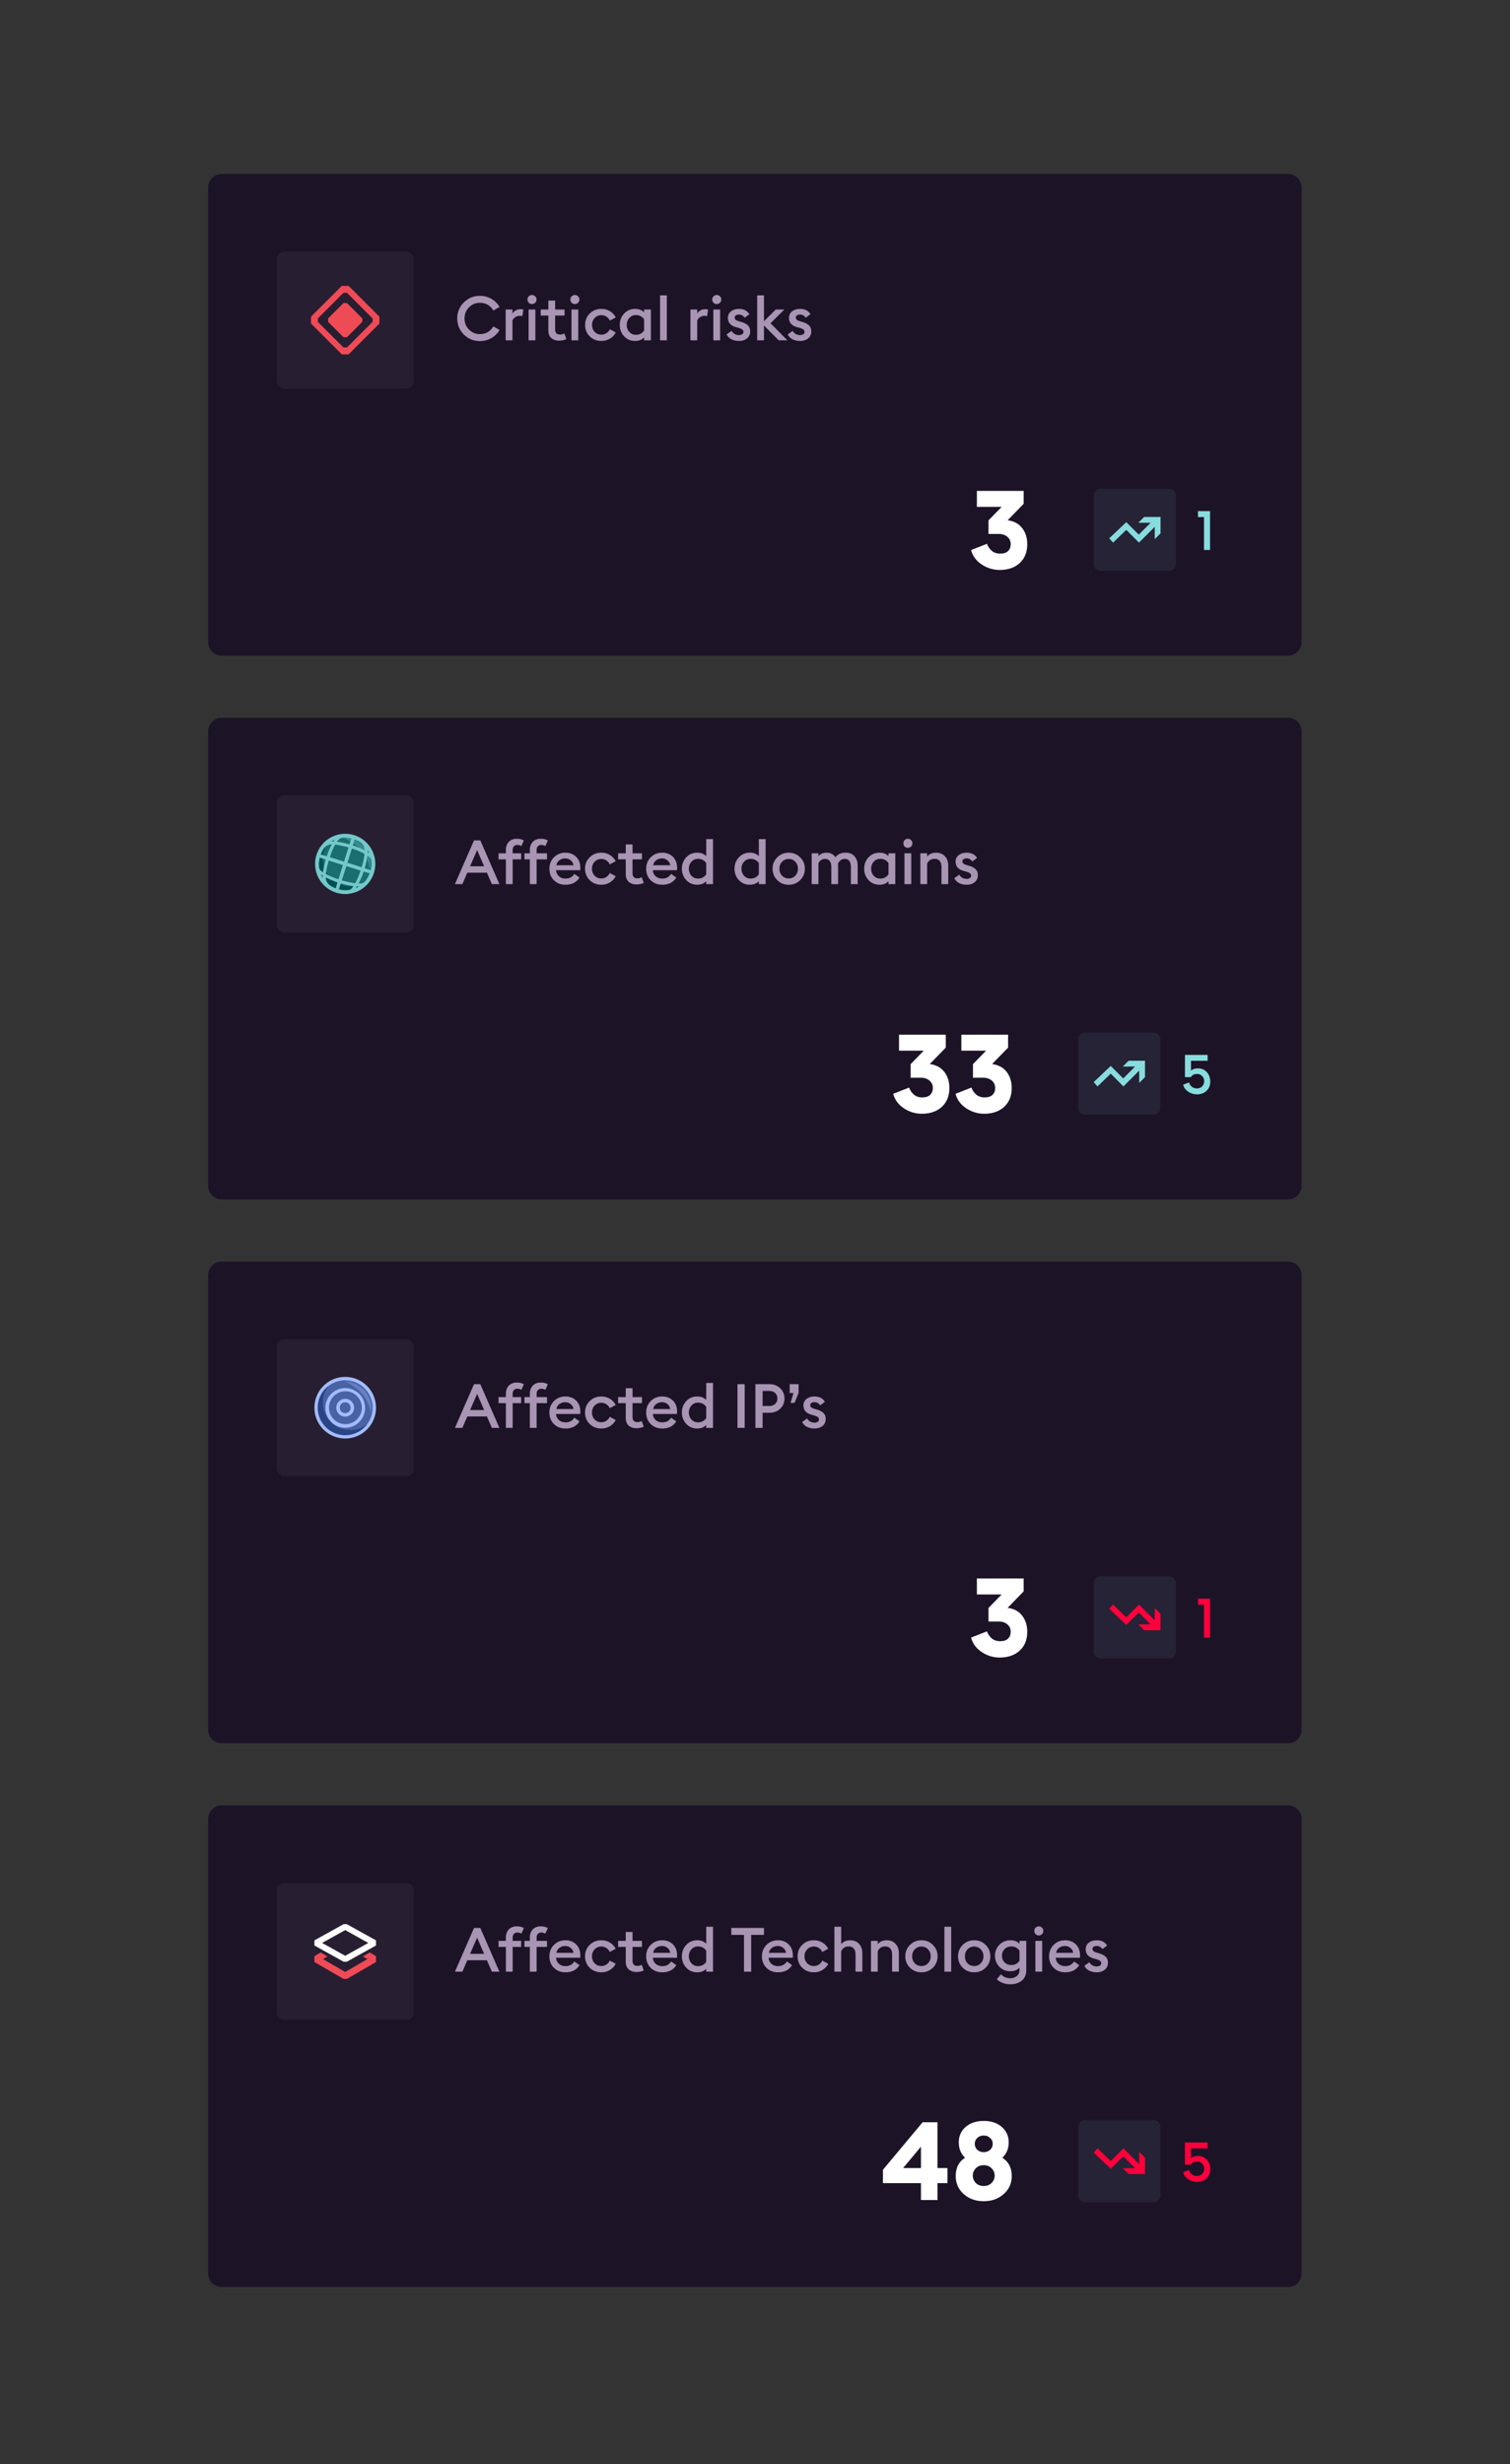
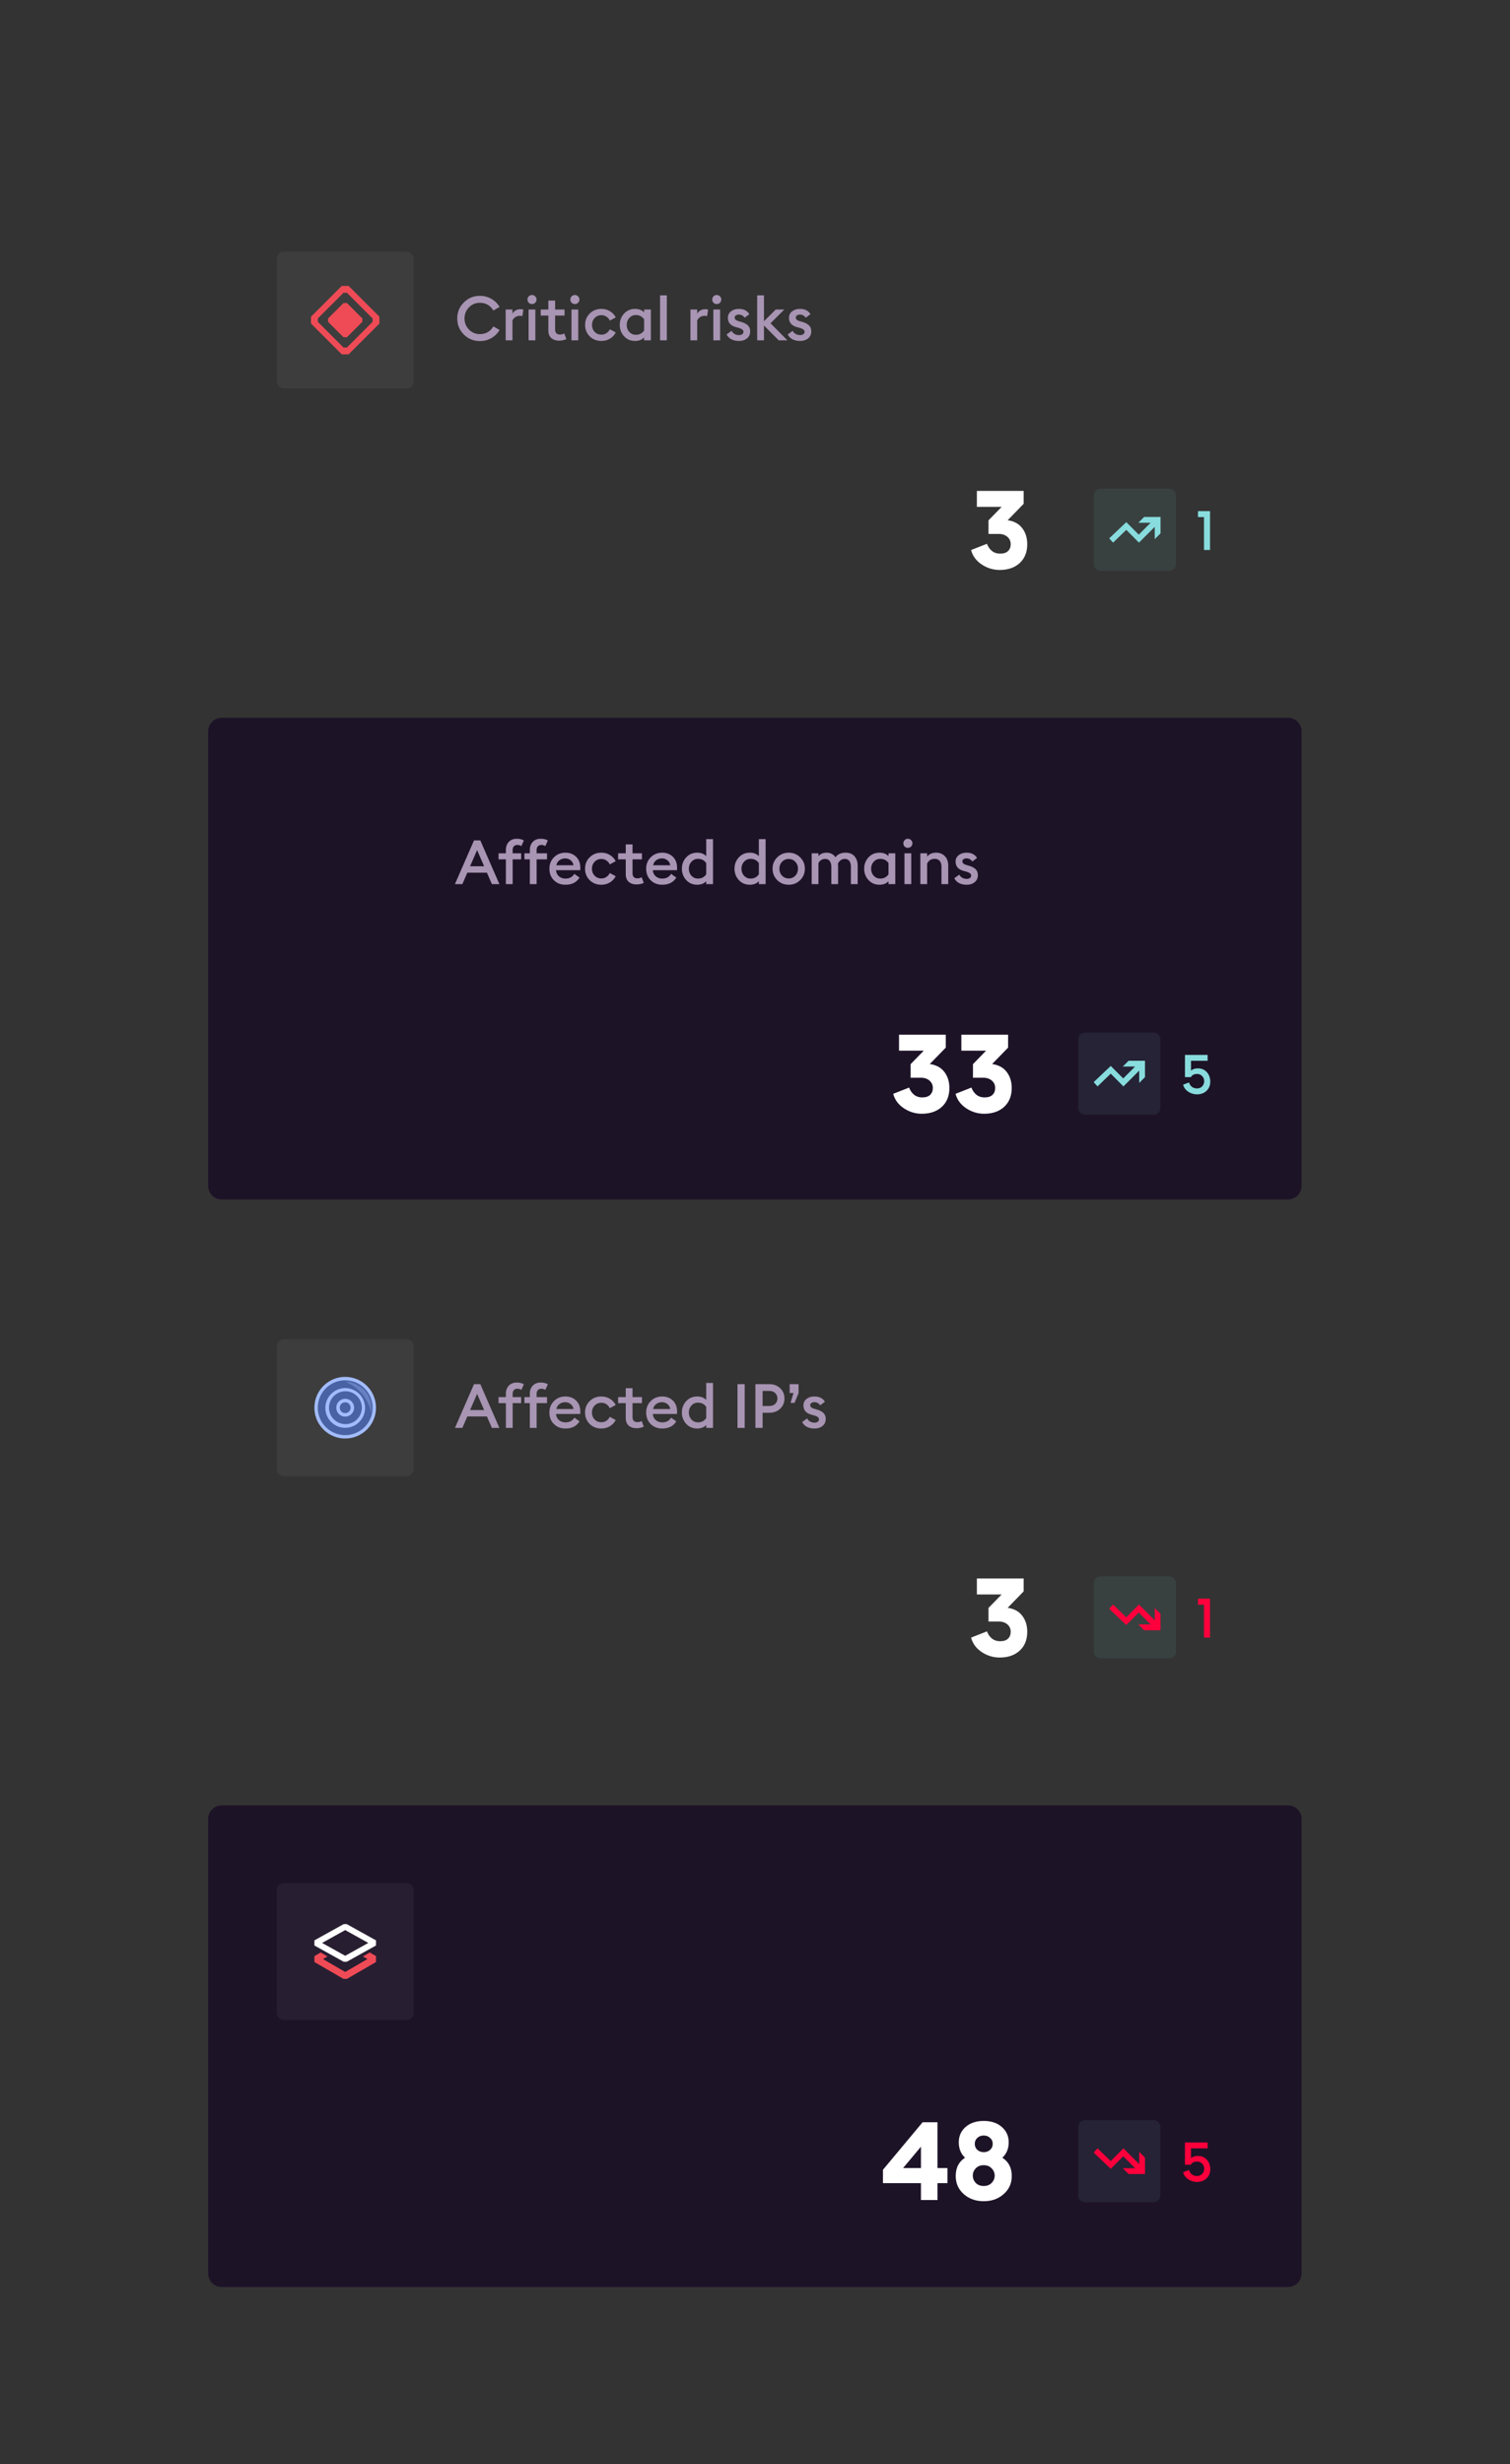
<svg xmlns="http://www.w3.org/2000/svg" width="486" height="793" fill="none">
  <rect width="100%" height="100%" fill="#333333" stroke="none" />
-   <path d="M67 60.36A4.36 4.36 0 0 1 71.36 56h343.198a4.36 4.36 0 0 1 4.36 4.36v146.28a4.36 4.36 0 0 1-4.36 4.36H71.36a4.36 4.36 0 0 1-4.36-4.36V60.36z" fill="#1D1327" />
  <g clip-path="url(#clip0_1301_28633)">
    <path transform="translate(89.082 81)" fill="#fff" fill-opacity=".05" d="M0 0H44.047V44.047H0z" />
    <path fill-rule="evenodd" clip-rule="evenodd" d="M102.296 102.473v1.101l8.259 8.259h1.101l8.259-8.259v-1.101l-8.259-8.259h-1.101l-8.259 8.259zm-2.202-.551v2.203l9.911 9.91h2.202l9.911-9.91v-2.203l-9.911-9.91h-2.202l-9.911 9.91z" fill="#EF4B56" />
    <path d="M105.6 103.574v-1.101l4.955-4.955h1.101l4.956 4.955v1.101l-4.956 4.955h-1.101l-4.955-4.955z" fill="#EF4B56" />
  </g>
  <path d="M154.45 109.762c-2.021 0-3.739-.701-5.153-2.102-1.414-1.413-2.121-3.138-2.121-5.173s.707-3.753 2.121-5.153c1.414-1.414 3.132-2.121 5.153-2.121 1.361 0 2.597.324 3.707.971a7.096 7.096 0 0 1 2.636 2.597l-2.002 1.15c-1.017-1.653-2.464-2.478-4.341-2.478-1.387 0-2.557.488-3.508 1.466-.951.978-1.427 2.167-1.427 3.568 0 1.401.476 2.59 1.427 3.568.951.978 2.121 1.467 3.508 1.467 1.877 0 3.324-.826 4.341-2.478l2.002 1.15a7.25 7.25 0 0 1-2.636 2.616c-1.11.634-2.346.952-3.707.952zm8.304-.238v-9.911h2.18v1.328c.198-.396.529-.733.991-1.01a2.877 2.877 0 0 1 1.506-.417c.357 0 .694.04 1.011.119l-.317 2.121c-.198-.08-.482-.119-.852-.119-.463 0-.918.132-1.368.396-.436.265-.76.641-.971 1.13v6.363h-2.18zm8.465-11.675c-.397 0-.74-.139-1.031-.416a1.469 1.469 0 0 1-.416-1.05c0-.397.139-.734.416-1.012a1.41 1.41 0 0 1 1.031-.436c.409 0 .753.146 1.03.436.291.278.437.615.437 1.011 0 .41-.146.76-.437 1.05a1.398 1.398 0 0 1-1.03.417zm-1.09 11.675v-9.911h2.18v9.911h-2.18zm9.807.099c-1.017 0-1.85-.278-2.497-.833-.634-.568-.951-1.387-.951-2.458v-4.776h-2.458v-1.943h2.458v-2.874h2.18v2.874h3.033v1.943h-3.033v4.42c0 1.123.515 1.684 1.546 1.684.542 0 1.011-.118 1.407-.356l.654 1.823c-.687.331-1.466.496-2.339.496zm5.084-11.774c-.396 0-.74-.139-1.031-.416a1.469 1.469 0 0 1-.416-1.05c0-.397.139-.734.416-1.012.291-.29.635-.436 1.031-.436.41 0 .753.146 1.031.436.291.278.436.615.436 1.011 0 .41-.145.76-.436 1.05a1.4 1.4 0 0 1-1.031.417zm-1.09 11.675v-9.911h2.18v9.911h-2.18zm9.629.198c-1.493 0-2.742-.489-3.746-1.467-.991-.991-1.486-2.22-1.486-3.687 0-1.466.495-2.689 1.486-3.667 1.004-.99 2.253-1.486 3.746-1.486 1.018 0 1.93.244 2.736.733a4.907 4.907 0 0 1 1.883 2.002l-1.903 1.031a3.086 3.086 0 0 0-1.09-1.269 2.866 2.866 0 0 0-1.626-.475c-.872 0-1.592.304-2.16.911-.568.595-.852 1.335-.852 2.22 0 .886.284 1.632.852 2.24.568.595 1.288.892 2.16.892.608 0 1.15-.158 1.626-.476a3.09 3.09 0 0 0 1.09-1.268l1.903 1.031a4.913 4.913 0 0 1-1.883 2.002c-.806.488-1.718.733-2.736.733zm10.853 0c-1.44 0-2.623-.502-3.548-1.507-.925-1.004-1.388-2.22-1.388-3.647 0-1.427.463-2.642 1.388-3.647.925-1.004 2.108-1.506 3.548-1.506 1.216 0 2.18.37 2.894 1.11v-.912h2.18v9.911h-2.18v-.932c-.714.753-1.678 1.13-2.894 1.13zm.258-1.982c1.136 0 2.015-.463 2.636-1.388v-3.587c-.634-.912-1.513-1.368-2.636-1.368-.859 0-1.566.31-2.121.932-.555.607-.833 1.354-.833 2.239 0 .886.278 1.639.833 2.26.555.608 1.262.912 2.121.912zm7.772 1.784v-14.47h2.181v14.47h-2.181zm9.776 0v-9.911h2.18v1.328c.198-.396.528-.733.991-1.01a2.875 2.875 0 0 1 1.506-.417c.357 0 .694.04 1.011.119l-.317 2.121c-.198-.08-.482-.119-.852-.119-.463 0-.919.132-1.368.396-.436.265-.76.641-.971 1.13v6.363h-2.18zm8.465-11.675c-.397 0-.74-.139-1.031-.416a1.465 1.465 0 0 1-.416-1.05c0-.397.138-.734.416-1.012a1.41 1.41 0 0 1 1.031-.436c.409 0 .753.146 1.03.436.291.278.436.615.436 1.011 0 .41-.145.76-.436 1.05a1.398 1.398 0 0 1-1.03.417zm-1.091 11.675v-9.911h2.181v9.911h-2.181zm8.262.198c-.912 0-1.718-.172-2.418-.515a3.443 3.443 0 0 1-1.566-1.586l1.606-1.15c.198.423.515.76.951 1.011.436.238.912.357 1.427.357.41 0 .747-.093 1.011-.278a.877.877 0 0 0 .416-.773.882.882 0 0 0-.337-.713c-.211-.185-.607-.37-1.189-.555l-.872-.238c-1.758-.476-2.623-1.487-2.597-3.033 0-.859.337-1.546 1.011-2.061.674-.516 1.52-.773 2.537-.773 1.533 0 2.65.561 3.35 1.685l-1.506 1.149c-.502-.674-1.13-1.011-1.883-1.011a1.67 1.67 0 0 0-.932.258c-.264.159-.396.383-.396.674 0 .264.086.489.257.674.172.185.483.35.932.495l1.011.298c.925.277 1.619.654 2.081 1.13.463.462.694 1.09.694 1.883 0 .938-.337 1.684-1.011 2.239-.674.555-1.533.833-2.577.833zm12.767-.198l-4.737-4.777v4.777h-2.18v-14.47h2.18v8.325l3.786-3.766h2.755l-4.42 4.42 5.411 5.491h-2.795zm6.9.198c-.912 0-1.718-.172-2.419-.515a3.436 3.436 0 0 1-1.565-1.586l1.605-1.15c.198.423.515.76.952 1.011.436.238.911.357 1.427.357.409 0 .746-.093 1.011-.278a.88.88 0 0 0 .416-.773.884.884 0 0 0-.337-.713c-.212-.185-.608-.37-1.189-.555l-.873-.238c-1.757-.476-2.623-1.487-2.596-3.033 0-.859.337-1.546 1.011-2.061.674-.516 1.519-.773 2.537-.773 1.533 0 2.649.561 3.35 1.685l-1.507 1.149c-.502-.674-1.13-1.011-1.883-1.011-.357 0-.667.086-.931.258-.265.159-.397.383-.397.674 0 .264.086.489.258.674.172.185.482.35.931.495l1.011.298c.925.277 1.619.654 2.082 1.13.462.462.693 1.09.693 1.883 0 .938-.337 1.684-1.011 2.239-.674.555-1.532.833-2.576.833z" fill="#A894B3" />
  <path d="M321.745 183.423c-2.067 0-3.993-.587-5.779-1.762-1.785-1.198-2.924-2.749-3.418-4.651l5.11-2.009c.352.963.892 1.738 1.621 2.326.728.564 1.597.845 2.607.845 1.151 0 2.009-.281 2.573-.845.563-.564.845-1.292.845-2.185 0-.987-.364-1.785-1.092-2.396-.705-.611-1.621-.916-2.749-.916h-3.312v-4.37l4.229-4.334h-7.964v-5.145h15.046v4.158l-5.144 5.286c2.044.282 3.606 1.127 4.686 2.537 1.081 1.41 1.621 3.136 1.621 5.18 0 2.537-.81 4.557-2.431 6.061-1.621 1.48-3.771 2.22-6.449 2.22z" fill="#fff" />
  <path d="M352.047 159.466a2.18 2.18 0 0 1 2.18-2.18h22.068a2.18 2.18 0 0 1 2.18 2.18v22.068a2.18 2.18 0 0 1-2.18 2.18h-22.068a2.18 2.18 0 0 1-2.18-2.18v-22.068z" fill="#88DCDD" fill-opacity=".08" />
  <path d="M373.52 171.65v-5.279h-5.282l-1.86 1.859 3.957.01-3.818 3.817-4.018-4.017-5.497 5.213 1.245 1.376 4.252-4.112 4.079 4.112 5.075-5.072.007 3.952 1.86-1.859zm13.993 5.35v-10.589h-1.938v-1.92h3.877V177h-1.939z" fill="#88DCDD" />
  <path d="M67 235.36a4.36 4.36 0 0 1 4.36-4.36h343.198a4.36 4.36 0 0 1 4.36 4.36v146.28a4.36 4.36 0 0 1-4.36 4.36H71.36a4.36 4.36 0 0 1-4.36-4.36V235.36z" fill="#1D1327" />
  <g clip-path="url(#clip1_1301_28633)">
    <path transform="translate(89.082 256)" fill="#fff" fill-opacity=".05" d="M0 0H44.047V44.047H0z" />
    <path d="M111.106 286.833a8.81 8.81 0 0 0 8.809-8.809 8.81 8.81 0 1 0-17.619 0 8.81 8.81 0 0 0 8.81 8.809z" fill="#1A6E6F" />
    <path fill-rule="evenodd" clip-rule="evenodd" d="M112.764 285.211a8.845 8.845 0 0 1-7.012-14.235 8.846 8.846 0 1 0 12.401 12.401 8.801 8.801 0 0 1-5.389 1.834z" fill="#005051" />
    <path fill-rule="evenodd" clip-rule="evenodd" d="M110.225 269.527s4.063-.47 7.174 3.25c3.112 3.72 1.524 7.009 1.524 7.009s.191-6.627-8.698-10.259z" fill="#388C8D" />
    <path d="M109.274 269.232a9.03 9.03 0 0 1 4.116.12v-.038l.213.065.306.094.039.011.035.035.012.014a9.142 9.142 0 0 1 2.218 1.083v-.012l.264.196c.396.294.762.618 1.097.967l.003-.002a8.895 8.895 0 0 1 2.362 4.509l-.028.006.03.153c.003.008.007.015.009.023l.051.181.002.013c.049.366.071.73.071 1.093a8.864 8.864 0 0 1-.346 2.733l.003.008.016.049-.014.051c-.03.099-.062.201-.095.301l-.038.113h-.039a8.976 8.976 0 0 1-1.059 2.133v.001a8.36 8.36 0 0 1-.363.489 6.74 6.74 0 0 1-.537.62l-.283.287v-.007a8.97 8.97 0 0 1-4.484 2.324l-.007-.028c-.06.012-.121.022-.181.033-.169.06-.348.101-.539.107h-.021c-.461.05-.926.052-1.389.017a8.849 8.849 0 0 1-2.011-.327l-.018.031-.124-.039-.297-.093v-.001a.171.171 0 0 1-.084-.059l-.001-.002a9.07 9.07 0 0 1-2.04-.978 8.618 8.618 0 0 1-1.985-1.797 8.84 8.84 0 0 1-1.861-3.956l.023-.006a5.983 5.983 0 0 1-.025-.142 1.726 1.726 0 0 1-.061-.208l-.003-.011a7.942 7.942 0 0 1-.076-1.269 8.866 8.866 0 0 1 .317-2.457h-.038l.066-.214c.03-.097.061-.196.093-.293l.017-.055.048-.032.002-.002a8.889 8.889 0 0 1 1.423-2.645 8.768 8.768 0 0 1 1.762-1.684l.142-.099.064-.045a8.92 8.92 0 0 1 3.238-1.376l.005.017zm.31 14.847c-.246.735-.488 1.479-.74 2.216a9.603 9.603 0 0 0 1.879.349 8.73 8.73 0 0 0 1.843-.115 2.14 2.14 0 0 0 .745-.514c.287-.291.53-.648.743-.988-1.522-.155-3.015-.498-4.47-.948zm6.462.97c-.434.064-.885.054-1.29.033-.235.371-.517.778-.864 1.114a8.697 8.697 0 0 0 2.296-1.173c-.047.009-.095.019-.142.026zm-11.366-2.979c-.026 1.115.315 1.923.909 2.544.616.644 1.517 1.1 2.607 1.477.19-.759.421-1.505.649-2.245-1.423-.473-2.849-1.028-4.165-1.776zm12.257-1.795c-.472 1.446-1.057 2.873-1.817 4.201.356.024.734.036 1.096-.006.449-.053.852-.187 1.149-.464.193-.201.375-.413.548-.634.552-.73.966-1.577 1.269-2.443a70.212 70.212 0 0 1-2.245-.654zm-5.562-1.738a553.487 553.487 0 0 1-1.574 4.876c1.517.455 3.047.828 4.616 1.003.771-1.371 1.352-2.848 1.849-4.348-1.631-.507-3.262-1.018-4.891-1.531zm-5.67-1.812c-.473 1.505-.831 3.069-.977 4.635 1.36.759 2.836 1.334 4.325 1.817.509-1.631 1.023-3.26 1.536-4.89a793.319 793.319 0 0 1-4.884-1.562zm-2.774 4.111a8.677 8.677 0 0 0 1.209 2.334c-.097-.489-.096-1-.079-1.461-.331-.218-.702-.468-1.021-.766-.037-.034-.073-.071-.109-.107zm-.105-5.079a9.31 9.31 0 0 0-.361 2.367c.006.468.049.934.129 1.393.117.313.343.594.629.848.273.242.589.452.891.637.138-1.532.491-3.028.928-4.491-.735-.238-1.486-.472-2.216-.754zm15.272-.717c-.161 1.526-.49 3.011-.926 4.478.738.237 1.484.475 2.216.749a9.38 9.38 0 0 0 .355-2.532 8.493 8.493 0 0 0-.123-1.214c-.118-.317-.345-.596-.631-.847a6.978 6.978 0 0 0-.891-.634zm-4.961-2.188a601.545 601.545 0 0 1-1.513 4.897 816.61 816.61 0 0 1 4.888 1.557c.469-1.501.842-3.071.97-4.629-1.36-.772-2.85-1.338-4.345-1.825zm-5.356-1.219c-.761 1.368-1.338 2.841-1.832 4.334 1.633.504 3.261 1.02 4.889 1.534.511-1.629 1.026-3.257 1.544-4.884-1.495-.452-3.053-.811-4.601-.984zm-.707-.059c-1.132-.038-1.947.313-2.571.917-.646.626-1.098 1.537-1.472 2.614.751.212 1.5.434 2.246.658.468-1.439 1.05-2.863 1.797-4.189zm11.005 1.308c.012.06.023.12.032.18.061.423.055.861.036 1.252l.149.088h-.034c.303.199.626.423.908.685.038.035.074.071.111.107a8.66 8.66 0 0 0-1.202-2.312zm-4.108-2.95a44.273 44.273 0 0 1-.632 2.248c1.44.469 2.865 1.037 4.192 1.782.031-1.125-.32-1.938-.926-2.561-.629-.645-1.543-1.098-2.634-1.469zm-2.608-.534c-.85-.051-1.468.05-1.979.333-.459.255-.849.668-1.245 1.291 1.504.154 3.013.498 4.452.928.238-.735.468-1.484.719-2.221a9.554 9.554 0 0 0-1.947-.331zm-3.069.44a8.625 8.625 0 0 0-2.301 1.183c.057-.01.113-.02.169-.028.431-.062.876-.052 1.274-.03a7.08 7.08 0 0 1 .715-.975c.046-.051.094-.101.143-.15z" fill="#74C8C9" stroke="#74C8C9" stroke-width=".33" />
    <path fill-rule="evenodd" clip-rule="evenodd" d="M120.796 278.024a9.69 9.69 0 0 1-9.69 9.69c-5.352 0-9.691-4.338-9.691-9.69 0-5.352 4.339-9.691 9.691-9.691s9.69 4.339 9.69 9.691zm-.881 0a8.81 8.81 0 0 1-8.809 8.809 8.81 8.81 0 1 1 8.809-8.809z" fill="#74C8C9" />
  </g>
  <path d="M146.423 284.524l6.144-14.073h2.022l6.145 14.073h-2.418l-1.606-3.687h-6.303l-1.586 3.687h-2.398zm7.135-10.942l-2.259 5.194h4.519l-2.26-5.194zm9.263 10.942v-7.968h-2.359v-1.943h2.359v-1.11c0-1.031.31-1.883.931-2.557.635-.674 1.494-1.011 2.577-1.011.885 0 1.645.179 2.28.535l-.793 1.804c-.45-.238-.879-.357-1.289-.357-.475 0-.852.152-1.13.456-.264.291-.396.687-.396 1.19v1.05h2.735v1.943h-2.735v7.968h-2.18zm7.71 0v-7.968h-1.744v-1.943h1.744v-1.11c0-1.031.311-1.883.932-2.557.634-.674 1.493-1.011 2.577-1.011.885 0 1.645.179 2.279.535l-.793 1.804c-.449-.238-.879-.357-1.288-.357-.476 0-.853.152-1.13.456-.264.291-.396.687-.396 1.19v1.05h3.349v1.943h-3.349v7.968h-2.181zm11.471.198c-1.506 0-2.748-.482-3.726-1.447-.965-.965-1.447-2.2-1.447-3.707 0-1.466.489-2.689 1.467-3.667.978-.991 2.213-1.486 3.706-1.486 1.375 0 2.511.436 3.41 1.308.912.872 1.367 2.075 1.367 3.608 0 .264-.006.502-.019.713h-7.79c.053.806.363 1.46.931 1.962.569.489 1.276.734 2.121.734 1.269 0 2.214-.502 2.835-1.507l1.665 1.19c-.952 1.532-2.458 2.299-4.52 2.299zm-2.933-6.264h5.51c-.119-.687-.429-1.222-.931-1.605-.489-.397-1.064-.595-1.725-.595-.687 0-1.301.192-1.843.575-.529.383-.866.925-1.011 1.625zm14.471 6.264c-1.493 0-2.742-.489-3.746-1.467-.991-.991-1.487-2.22-1.487-3.687 0-1.466.496-2.689 1.487-3.667 1.004-.991 2.253-1.486 3.746-1.486 1.018 0 1.929.244 2.735.733a4.9 4.9 0 0 1 1.883 2.002l-1.902 1.031a3.088 3.088 0 0 0-1.091-1.269 2.86 2.86 0 0 0-1.625-.475c-.872 0-1.592.304-2.161.911-.568.595-.852 1.335-.852 2.22 0 .886.284 1.632.852 2.24.569.595 1.289.892 2.161.892.608 0 1.15-.158 1.625-.476.476-.317.839-.74 1.091-1.268l1.902 1.031a4.907 4.907 0 0 1-1.883 2.002c-.806.488-1.717.733-2.735.733zm11.309-.099c-1.018 0-1.85-.278-2.498-.833-.634-.568-.951-1.387-.951-2.458v-4.776h-2.458v-1.943h2.458v-2.874h2.18v2.874h3.033v1.943h-3.033v4.42c0 1.123.515 1.684 1.546 1.684.542 0 1.011-.118 1.407-.356l.654 1.823c-.687.331-1.466.496-2.338.496zm8.298.099c-1.506 0-2.748-.482-3.726-1.447-.965-.965-1.447-2.2-1.447-3.707 0-1.466.489-2.689 1.467-3.667.978-.991 2.213-1.486 3.706-1.486 1.375 0 2.511.436 3.41 1.308.911.872 1.367 2.075 1.367 3.608 0 .264-.006.502-.019.713h-7.79c.053.806.363 1.46.931 1.962.569.489 1.276.734 2.121.734 1.269 0 2.214-.502 2.835-1.507l1.665 1.19c-.952 1.532-2.458 2.299-4.52 2.299zm-2.933-6.264h5.51c-.119-.687-.429-1.222-.931-1.605-.489-.397-1.064-.595-1.725-.595-.687 0-1.301.192-1.843.575-.529.383-.866.925-1.011 1.625zm14.193 6.264c-1.44 0-2.623-.502-3.548-1.507-.925-1.004-1.387-2.22-1.387-3.647 0-1.427.462-2.642 1.387-3.647.925-1.004 2.108-1.506 3.548-1.506 1.216 0 2.181.37 2.894 1.11v-5.471h2.181v14.47h-2.181v-.932c-.713.753-1.678 1.13-2.894 1.13zm.258-1.982c1.137 0 2.015-.463 2.636-1.388v-3.587c-.634-.912-1.513-1.368-2.636-1.368-.859 0-1.566.31-2.121.932-.555.607-.832 1.354-.832 2.239 0 .886.277 1.639.832 2.26.555.608 1.262.912 2.121.912zm16.68 1.982c-1.441 0-2.623-.502-3.548-1.507-.925-1.004-1.388-2.22-1.388-3.647 0-1.427.463-2.642 1.388-3.647.925-1.004 2.107-1.506 3.548-1.506 1.215 0 2.18.37 2.894 1.11v-5.471h2.18v14.47h-2.18v-.932c-.714.753-1.679 1.13-2.894 1.13zm.257-1.982c1.137 0 2.015-.463 2.637-1.388v-3.587c-.635-.912-1.513-1.368-2.637-1.368-.859 0-1.566.31-2.121.932-.555.607-.832 1.354-.832 2.239 0 .886.277 1.639.832 2.26.555.608 1.262.912 2.121.912zm15.939.495c-.991.991-2.22 1.487-3.686 1.487-1.467 0-2.703-.496-3.707-1.487-.991-1.004-1.487-2.226-1.487-3.667 0-1.44.496-2.656 1.487-3.647 1.004-1.004 2.24-1.506 3.707-1.506 1.466 0 2.695.502 3.686 1.506 1.005.991 1.507 2.207 1.507 3.647 0 1.441-.502 2.663-1.507 3.667zm-3.686-.535c.859 0 1.566-.297 2.121-.892.568-.608.852-1.354.852-2.24 0-.885-.284-1.625-.852-2.22-.555-.607-1.262-.911-2.121-.911-.872 0-1.593.304-2.161.911-.555.595-.832 1.335-.832 2.22 0 .886.277 1.632.832 2.24.568.595 1.289.892 2.161.892zm20.012 1.824v-5.53c0-.807-.165-1.434-.496-1.883-.33-.463-.826-.694-1.486-.694-.502 0-.945.145-1.328.436a2.575 2.575 0 0 0-.872 1.13c.039.211.059.423.059.634v5.907h-2.18v-5.53c0-.807-.172-1.434-.516-1.883-.33-.463-.826-.694-1.486-.694-.476 0-.905.125-1.289.376a2.255 2.255 0 0 0-.852 1.031v6.7h-2.18v-9.911h2.18v.932c.595-.754 1.473-1.13 2.636-1.13 1.216 0 2.167.489 2.855 1.467.713-.978 1.803-1.467 3.27-1.467 1.229 0 2.18.39 2.854 1.169.674.767 1.011 1.778 1.011 3.033v5.907h-2.18zm9.211.198c-1.441 0-2.623-.502-3.548-1.507-.925-1.004-1.388-2.22-1.388-3.647 0-1.427.463-2.642 1.388-3.647.925-1.004 2.107-1.506 3.548-1.506 1.215 0 2.18.37 2.894 1.11v-.912h2.18v9.911h-2.18v-.932c-.714.753-1.679 1.13-2.894 1.13zm.257-1.982c1.137 0 2.016-.463 2.637-1.388v-3.587c-.635-.912-1.513-1.368-2.637-1.368-.859 0-1.565.31-2.12.932-.555.607-.833 1.354-.833 2.239 0 .886.278 1.639.833 2.26.555.608 1.261.912 2.12.912zm8.863-9.891c-.396 0-.74-.139-1.03-.416a1.466 1.466 0 0 1-.417-1.051c0-.396.139-.733.417-1.011a1.41 1.41 0 0 1 1.03-.436c.41 0 .754.146 1.031.436.291.278.436.615.436 1.011 0 .41-.145.76-.436 1.051a1.4 1.4 0 0 1-1.031.416zm-1.09 11.675v-9.911h2.18v9.911h-2.18zm5.11 0v-9.911h2.181v1.051c.674-.833 1.645-1.249 2.913-1.249 1.176 0 2.115.383 2.815 1.149.714.754 1.07 1.765 1.07 3.033v5.927h-2.18v-5.57c0-.806-.192-1.434-.575-1.883-.37-.449-.905-.674-1.605-.674-1.163 0-1.976.522-2.438 1.566v6.561h-2.181zm14.921.198c-.912 0-1.718-.172-2.418-.515a3.433 3.433 0 0 1-1.566-1.586l1.605-1.15c.198.423.516.76.952 1.011.436.238.911.357 1.427.357.409 0 .746-.093 1.011-.278a.88.88 0 0 0 .416-.773.882.882 0 0 0-.337-.713c-.211-.185-.608-.37-1.189-.555l-.872-.238c-1.758-.476-2.623-1.487-2.597-3.033 0-.859.337-1.546 1.011-2.061.674-.515 1.519-.773 2.537-.773 1.533 0 2.649.561 3.35 1.685l-1.507 1.149c-.502-.674-1.129-1.011-1.883-1.011-.356 0-.667.086-.931.258-.265.159-.397.383-.397.674 0 .264.086.489.258.674.172.185.482.35.932.495l1.01.298c.925.277 1.619.654 2.082 1.13.462.462.693 1.09.693 1.883 0 .938-.337 1.684-1.01 2.239-.674.555-1.533.833-2.577.833z" fill="#A894B3" />
  <path d="M296.683 358.423c-2.067 0-3.993-.587-5.779-1.762-1.785-1.198-2.925-2.749-3.418-4.651l5.11-2.009c.352.963.892 1.738 1.621 2.326.728.564 1.597.845 2.607.845 1.151 0 2.009-.281 2.572-.845.564-.564.846-1.292.846-2.185 0-.987-.364-1.785-1.092-2.396-.705-.611-1.621-.916-2.749-.916h-3.312v-4.37l4.228-4.334h-7.963v-5.145H304.4v4.158l-5.144 5.286c2.043.282 3.606 1.127 4.686 2.537 1.081 1.41 1.621 3.136 1.621 5.18 0 2.537-.81 4.557-2.431 6.061-1.621 1.48-3.771 2.22-6.449 2.22zm20.062 0c-2.067 0-3.993-.587-5.779-1.762-1.785-1.198-2.924-2.749-3.418-4.651l5.11-2.009c.352.963.892 1.738 1.621 2.326.728.564 1.597.845 2.607.845 1.151 0 2.009-.281 2.573-.845.563-.564.845-1.292.845-2.185 0-.987-.364-1.785-1.092-2.396-.705-.611-1.621-.916-2.749-.916h-3.312v-4.37l4.229-4.334h-7.964v-5.145h15.046v4.158l-5.144 5.286c2.044.282 3.606 1.127 4.686 2.537 1.081 1.41 1.621 3.136 1.621 5.18 0 2.537-.81 4.557-2.431 6.061-1.621 1.48-3.771 2.22-6.449 2.22z" fill="#fff" />
  <path d="M347.047 334.466a2.18 2.18 0 0 1 2.18-2.18h22.068a2.18 2.18 0 0 1 2.18 2.18v22.068a2.18 2.18 0 0 1-2.18 2.18h-22.068a2.18 2.18 0 0 1-2.18-2.18v-22.068z" fill="#88DCDD" fill-opacity=".08" />
  <path d="M368.52 346.65v-5.279h-5.282l-1.86 1.859 3.957.01-3.818 3.817-4.018-4.017-5.497 5.213 1.245 1.376 4.252-4.112 4.079 4.112 5.075-5.072.007 3.952 1.86-1.859zm16.76 5.526a5.072 5.072 0 0 1-2.855-.863c-.857-.576-1.397-1.327-1.621-2.255l1.903-.705a2.56 2.56 0 0 0 .899 1.392c.458.352 1.016.528 1.674.528.669 0 1.215-.223 1.638-.669.435-.458.652-1.01.652-1.656 0-.646-.217-1.193-.652-1.639-.434-.458-.981-.687-1.638-.687-.952 0-1.615.341-1.991 1.022h-1.903v-7.153h7.294v1.885h-5.356v3.171c.564-.481 1.304-.722 2.22-.722 1.198 0 2.161.405 2.889 1.216.729.81 1.093 1.844 1.093 3.1 0 1.175-.4 2.144-1.198 2.908-.799.751-1.815 1.127-3.048 1.127z" fill="#88DCDD" />
-   <path d="M67 410.36a4.36 4.36 0 0 1 4.36-4.36h343.198a4.36 4.36 0 0 1 4.36 4.36v146.28a4.36 4.36 0 0 1-4.36 4.36H71.36a4.36 4.36 0 0 1-4.36-4.36V410.36z" fill="#1D1327" />
  <g clip-path="url(#clip2_1301_28633)">
    <path transform="translate(89.082 431)" fill="#fff" fill-opacity=".05" d="M0 0H44.047V44.047H0z" />
    <path d="M111.106 461.833a8.81 8.81 0 0 0 8.809-8.809 8.81 8.81 0 1 0-17.619 0 8.81 8.81 0 0 0 8.81 8.809z" fill="#4862A4" />
    <path fill-rule="evenodd" clip-rule="evenodd" d="M121.016 453.024c0 5.473-4.437 9.91-9.91 9.91-5.474 0-9.911-4.437-9.911-9.91 0-5.474 4.437-9.911 9.911-9.911 5.473 0 9.91 4.437 9.91 9.911zm-1.101 0a8.81 8.81 0 0 1-8.809 8.809 8.81 8.81 0 1 1 8.809-8.809z" fill="#A2BCFE" />
    <path d="M116.391 453.024a5.286 5.286 0 1 1-10.57-.001 5.286 5.286 0 0 1 10.57.001z" fill="#4862A4" />
    <path fill-rule="evenodd" clip-rule="evenodd" d="M117.493 453.024a6.388 6.388 0 1 1-12.775-.001 6.388 6.388 0 0 1 12.775.001zm-6.387 5.285a5.286 5.286 0 1 0 0-10.571 5.286 5.286 0 0 0 0 10.571z" fill="#A2BCFE" />
    <circle cx="111.106" cy="453.024" r="2.643" fill="#9388E1" />
    <path d="M112.868 453.024a1.762 1.762 0 1 1-3.524 0 1.762 1.762 0 0 1 3.524 0z" fill="#4862A4" />
    <path fill-rule="evenodd" clip-rule="evenodd" d="M113.969 453.024a2.863 2.863 0 1 1-5.726 0 2.863 2.863 0 0 1 5.726 0zm-2.863 1.762a1.762 1.762 0 1 0 0-3.524 1.762 1.762 0 0 0 0 3.524z" fill="#A2BCFE" />
-     <path fill-rule="evenodd" clip-rule="evenodd" d="M112.764 460.211a8.845 8.845 0 0 1-7.012-14.235 8.846 8.846 0 1 0 12.401 12.401 8.801 8.801 0 0 1-5.389 1.834z" fill="#2A4486" />
-     <path fill-rule="evenodd" clip-rule="evenodd" d="M111.106 444.655s2.643-.441 6.166 2.643c3.084 3.523 2.203 7.488 2.203 7.488s-.881-7.048-8.369-10.131z" fill="#6680C2" />
+     <path fill-rule="evenodd" clip-rule="evenodd" d="M111.106 444.655s2.643-.441 6.166 2.643c3.084 3.523 2.203 7.488 2.203 7.488s-.881-7.048-8.369-10.131" fill="#6680C2" />
  </g>
  <path d="M146.423 459.524l6.144-14.073h2.022l6.145 14.073h-2.418l-1.606-3.687h-6.303l-1.586 3.687h-2.398zm7.135-10.942l-2.259 5.194h4.519l-2.26-5.194zm9.263 10.942v-7.968h-2.359v-1.943h2.359v-1.11c0-1.031.31-1.883.931-2.557.635-.674 1.494-1.011 2.577-1.011.885 0 1.645.179 2.28.535l-.793 1.804c-.45-.238-.879-.357-1.289-.357-.475 0-.852.152-1.13.456-.264.291-.396.687-.396 1.19v1.05h2.735v1.943h-2.735v7.968h-2.18zm7.71 0v-7.968h-1.744v-1.943h1.744v-1.11c0-1.031.311-1.883.932-2.557.634-.674 1.493-1.011 2.577-1.011.885 0 1.645.179 2.279.535l-.793 1.804c-.449-.238-.879-.357-1.288-.357-.476 0-.853.152-1.13.456-.264.291-.396.687-.396 1.19v1.05h3.349v1.943h-3.349v7.968h-2.181zm11.471.198c-1.506 0-2.748-.482-3.726-1.447-.965-.965-1.447-2.2-1.447-3.707 0-1.466.489-2.689 1.467-3.667.978-.991 2.213-1.486 3.706-1.486 1.375 0 2.511.436 3.41 1.308.912.872 1.367 2.075 1.367 3.608 0 .264-.006.502-.019.713h-7.79c.053.806.363 1.46.931 1.962.569.489 1.276.734 2.121.734 1.269 0 2.214-.502 2.835-1.507l1.665 1.19c-.952 1.532-2.458 2.299-4.52 2.299zm-2.933-6.264h5.51c-.119-.687-.429-1.222-.931-1.605-.489-.397-1.064-.595-1.725-.595-.687 0-1.301.192-1.843.575-.529.383-.866.925-1.011 1.625zm14.471 6.264c-1.493 0-2.742-.489-3.746-1.467-.991-.991-1.487-2.22-1.487-3.687 0-1.466.496-2.689 1.487-3.667 1.004-.991 2.253-1.486 3.746-1.486 1.018 0 1.929.244 2.735.733a4.9 4.9 0 0 1 1.883 2.002l-1.902 1.031a3.088 3.088 0 0 0-1.091-1.269 2.86 2.86 0 0 0-1.625-.475c-.872 0-1.592.304-2.161.911-.568.595-.852 1.335-.852 2.22 0 .886.284 1.632.852 2.24.569.595 1.289.892 2.161.892.608 0 1.15-.158 1.625-.476.476-.317.839-.74 1.091-1.268l1.902 1.031a4.907 4.907 0 0 1-1.883 2.002c-.806.488-1.717.733-2.735.733zm11.309-.099c-1.018 0-1.85-.278-2.498-.833-.634-.568-.951-1.387-.951-2.458v-4.776h-2.458v-1.943h2.458v-2.874h2.18v2.874h3.033v1.943h-3.033v4.42c0 1.123.515 1.684 1.546 1.684.542 0 1.011-.118 1.407-.356l.654 1.823c-.687.331-1.466.496-2.338.496zm8.298.099c-1.506 0-2.748-.482-3.726-1.447-.965-.965-1.447-2.2-1.447-3.707 0-1.466.489-2.689 1.467-3.667.978-.991 2.213-1.486 3.706-1.486 1.375 0 2.511.436 3.41 1.308.911.872 1.367 2.075 1.367 3.608 0 .264-.006.502-.019.713h-7.79c.053.806.363 1.46.931 1.962.569.489 1.276.734 2.121.734 1.269 0 2.214-.502 2.835-1.507l1.665 1.19c-.952 1.532-2.458 2.299-4.52 2.299zm-2.933-6.264h5.51c-.119-.687-.429-1.222-.931-1.605-.489-.397-1.064-.595-1.725-.595-.687 0-1.301.192-1.843.575-.529.383-.866.925-1.011 1.625zm14.193 6.264c-1.44 0-2.623-.502-3.548-1.507-.925-1.004-1.387-2.22-1.387-3.647 0-1.427.462-2.642 1.387-3.647.925-1.004 2.108-1.506 3.548-1.506 1.216 0 2.181.37 2.894 1.11v-5.471h2.181v14.47h-2.181v-.932c-.713.753-1.678 1.13-2.894 1.13zm.258-1.982c1.137 0 2.015-.463 2.636-1.388v-3.587c-.634-.912-1.513-1.368-2.636-1.368-.859 0-1.566.31-2.121.932-.555.607-.832 1.354-.832 2.239 0 .886.277 1.639.832 2.26.555.608 1.262.912 2.121.912zm12.696 1.784v-14.073h2.319v14.073h-2.319zm13.756-12.745c.912.872 1.367 1.962 1.367 3.27s-.455 2.405-1.367 3.29c-.912.873-2.081 1.309-3.509 1.309h-2.16v4.876h-2.319v-14.073h4.479c1.428 0 2.597.442 3.509 1.328zm-1.626 5.014c.476-.462.714-1.044.714-1.744s-.238-1.275-.714-1.724c-.462-.463-1.096-.694-1.902-.694h-2.141v4.836h2.141c.806 0 1.44-.224 1.902-.674zm4.954-.317l.931-3.171h-1.209v-2.854h2.854v2.874l-1.288 3.151h-1.288zm7.721 8.246c-.912 0-1.718-.172-2.418-.515a3.443 3.443 0 0 1-1.566-1.586l1.606-1.15c.198.423.515.76.951 1.011.436.238.912.357 1.427.357.41 0 .747-.093 1.011-.278a.877.877 0 0 0 .416-.773.882.882 0 0 0-.337-.713c-.211-.185-.607-.37-1.189-.555l-.872-.238c-1.757-.476-2.623-1.487-2.597-3.033 0-.859.337-1.546 1.011-2.061.674-.515 1.52-.773 2.537-.773 1.533 0 2.65.561 3.35 1.685l-1.506 1.149c-.502-.674-1.13-1.011-1.883-1.011a1.67 1.67 0 0 0-.932.258c-.264.159-.396.383-.396.674 0 .264.086.489.257.674.172.185.483.35.932.495l1.011.298c.925.277 1.619.654 2.081 1.13.463.462.694 1.09.694 1.883 0 .938-.337 1.684-1.011 2.239-.674.555-1.533.833-2.577.833z" fill="#A894B3" />
  <path d="M321.745 533.423c-2.067 0-3.993-.587-5.779-1.762-1.785-1.198-2.924-2.749-3.418-4.651l5.11-2.009c.352.963.892 1.738 1.621 2.326.728.564 1.597.845 2.607.845 1.151 0 2.009-.281 2.573-.845.563-.564.845-1.292.845-2.185 0-.987-.364-1.785-1.092-2.396-.705-.611-1.621-.916-2.749-.916h-3.312v-4.37l4.229-4.334h-7.964v-5.145h15.046v4.158l-5.144 5.286c2.044.282 3.606 1.127 4.686 2.537 1.081 1.41 1.621 3.136 1.621 5.18 0 2.537-.81 4.557-2.431 6.061-1.621 1.48-3.771 2.22-6.449 2.22z" fill="#fff" />
  <path d="M352.047 509.466a2.18 2.18 0 0 1 2.18-2.18h22.068a2.18 2.18 0 0 1 2.18 2.18v22.068a2.18 2.18 0 0 1-2.18 2.18h-22.068a2.18 2.18 0 0 1-2.18-2.18v-22.068z" fill="#88DCDD" fill-opacity=".08" />
  <path d="M373.52 519.35v5.279h-5.282l-1.86-1.859 3.957-.01-3.818-3.817-4.018 4.017-5.497-5.213 1.245-1.376 4.252 4.112 4.079-4.112 5.075 5.072.007-3.952 1.86 1.859zm13.993 7.65v-10.589h-1.938v-1.92h3.877V527h-1.939z" fill="#FF003C" />
  <path d="M67 585.36a4.36 4.36 0 0 1 4.36-4.36h343.198a4.36 4.36 0 0 1 4.36 4.36v146.28a4.36 4.36 0 0 1-4.36 4.36H71.36a4.36 4.36 0 0 1-4.36-4.36V585.36z" fill="#1D1327" />
  <g clip-path="url(#clip3_1301_28633)">
    <g clip-path="url(#clip4_1301_28633)">
      <path transform="translate(89.082 606)" fill="#fff" fill-opacity=".05" d="M0 0H44.047V44.047H0z" />
      <path fill-rule="evenodd" clip-rule="evenodd" d="M103.669 625.271l7.437 4.134 7.436-4.134-7.436-4.134-7.437 4.134zm-2.474-.824l9.414-5.233h.993l9.414 5.233v1.647l-9.414 5.233h-.993l-9.414-5.233v-1.647z" fill="#fff" />
      <path d="M103.212 628.343l-2.017 1.168v1.906l9.359 5.418h1.104l9.359-5.418v-1.906L119 628.343l-2.195 1.274 1.462.847-7.161 4.146-7.161-4.146 1.461-.847-2.194-1.274z" fill="#EF4B56" />
    </g>
  </g>
-   <path d="M146.423 634.524l6.144-14.073h2.022l6.145 14.073h-2.418l-1.606-3.687h-6.303l-1.586 3.687h-2.398zm7.135-10.942l-2.259 5.194h4.519l-2.26-5.194zm9.263 10.942v-7.968h-2.359v-1.943h2.359v-1.11c0-1.031.31-1.883.931-2.557.635-.674 1.494-1.011 2.577-1.011.885 0 1.645.179 2.28.535l-.793 1.804c-.45-.238-.879-.357-1.289-.357-.475 0-.852.152-1.13.456-.264.291-.396.687-.396 1.19v1.05h2.735v1.943h-2.735v7.968h-2.18zm7.71 0v-7.968h-1.744v-1.943h1.744v-1.11c0-1.031.311-1.883.932-2.557.634-.674 1.493-1.011 2.577-1.011.885 0 1.645.179 2.279.535l-.793 1.804c-.449-.238-.879-.357-1.288-.357-.476 0-.853.152-1.13.456-.264.291-.396.687-.396 1.19v1.05h3.349v1.943h-3.349v7.968h-2.181zm11.471.198c-1.506 0-2.748-.482-3.726-1.447-.965-.965-1.447-2.2-1.447-3.707 0-1.466.489-2.689 1.467-3.667.978-.991 2.213-1.486 3.706-1.486 1.375 0 2.511.436 3.41 1.308.912.872 1.367 2.075 1.367 3.608 0 .264-.006.502-.019.713h-7.79c.053.806.363 1.46.931 1.962.569.489 1.276.734 2.121.734 1.269 0 2.214-.502 2.835-1.507l1.665 1.19c-.952 1.532-2.458 2.299-4.52 2.299zm-2.933-6.264h5.51c-.119-.687-.429-1.222-.931-1.605-.489-.397-1.064-.595-1.725-.595-.687 0-1.301.192-1.843.575-.529.383-.866.925-1.011 1.625zm14.471 6.264c-1.493 0-2.742-.489-3.746-1.467-.991-.991-1.487-2.22-1.487-3.687 0-1.466.496-2.689 1.487-3.667 1.004-.991 2.253-1.486 3.746-1.486 1.018 0 1.929.244 2.735.733a4.9 4.9 0 0 1 1.883 2.002l-1.902 1.031a3.088 3.088 0 0 0-1.091-1.269 2.86 2.86 0 0 0-1.625-.475c-.872 0-1.592.304-2.161.911-.568.595-.852 1.335-.852 2.22 0 .886.284 1.632.852 2.24.569.595 1.289.892 2.161.892.608 0 1.15-.158 1.625-.476.476-.317.839-.74 1.091-1.268l1.902 1.031a4.907 4.907 0 0 1-1.883 2.002c-.806.488-1.717.733-2.735.733zm11.309-.099c-1.018 0-1.85-.278-2.498-.833-.634-.568-.951-1.387-.951-2.458v-4.776h-2.458v-1.943h2.458v-2.874h2.18v2.874h3.033v1.943h-3.033v4.42c0 1.123.515 1.684 1.546 1.684.542 0 1.011-.118 1.407-.356l.654 1.823c-.687.331-1.466.496-2.338.496zm8.298.099c-1.506 0-2.748-.482-3.726-1.447-.965-.965-1.447-2.2-1.447-3.707 0-1.466.489-2.689 1.467-3.667.978-.991 2.213-1.486 3.706-1.486 1.375 0 2.511.436 3.41 1.308.911.872 1.367 2.075 1.367 3.608 0 .264-.006.502-.019.713h-7.79c.053.806.363 1.46.931 1.962.569.489 1.276.734 2.121.734 1.269 0 2.214-.502 2.835-1.507l1.665 1.19c-.952 1.532-2.458 2.299-4.52 2.299zm-2.933-6.264h5.51c-.119-.687-.429-1.222-.931-1.605-.489-.397-1.064-.595-1.725-.595-.687 0-1.301.192-1.843.575-.529.383-.866.925-1.011 1.625zm14.193 6.264c-1.44 0-2.623-.502-3.548-1.507-.925-1.004-1.387-2.22-1.387-3.647 0-1.427.462-2.642 1.387-3.647.925-1.004 2.108-1.506 3.548-1.506 1.216 0 2.181.37 2.894 1.11v-5.471h2.181v14.47h-2.181v-.932c-.713.753-1.678 1.13-2.894 1.13zm.258-1.982c1.137 0 2.015-.463 2.636-1.388v-3.587c-.634-.912-1.513-1.368-2.636-1.368-.859 0-1.566.31-2.121.932-.555.607-.832 1.354-.832 2.239 0 .886.277 1.639.832 2.26.555.608 1.262.912 2.121.912zm14.792 1.784v-11.853h-4.083v-2.22h10.505v2.22h-4.103v11.853h-2.319zm10.952.198c-1.506 0-2.748-.482-3.726-1.447-.965-.965-1.447-2.2-1.447-3.707 0-1.466.489-2.689 1.467-3.667.977-.991 2.213-1.486 3.706-1.486 1.374 0 2.511.436 3.409 1.308.912.872 1.368 2.075 1.368 3.608 0 .264-.007.502-.02.713h-7.79c.053.806.364 1.46.932 1.962.568.489 1.275.734 2.121.734 1.269 0 2.213-.502 2.834-1.507l1.665 1.19c-.951 1.532-2.457 2.299-4.519 2.299zm-2.933-6.264h5.51c-.119-.687-.43-1.222-.932-1.605-.489-.397-1.063-.595-1.724-.595-.687 0-1.302.192-1.844.575-.528.383-.865.925-1.01 1.625zm14.471 6.264c-1.494 0-2.742-.489-3.747-1.467-.991-.991-1.486-2.22-1.486-3.687 0-1.466.495-2.689 1.486-3.667 1.005-.991 2.253-1.486 3.747-1.486 1.017 0 1.929.244 2.735.733a4.907 4.907 0 0 1 1.883 2.002l-1.903 1.031a3.078 3.078 0 0 0-1.09-1.269 2.863 2.863 0 0 0-1.625-.475c-.872 0-1.593.304-2.161.911-.568.595-.852 1.335-.852 2.22 0 .886.284 1.632.852 2.24.568.595 1.289.892 2.161.892.608 0 1.149-.158 1.625-.476.476-.317.839-.74 1.09-1.268l1.903 1.031a4.913 4.913 0 0 1-1.883 2.002c-.806.488-1.718.733-2.735.733zm8.791-.198h-2.18v-14.47h2.18v5.61c.674-.833 1.645-1.249 2.914-1.249 1.176 0 2.114.383 2.814 1.149.714.754 1.071 1.765 1.071 3.033v5.927h-2.181v-5.57c0-.806-.191-1.434-.575-1.883-.37-.449-.905-.674-1.605-.674-1.163 0-1.976.522-2.438 1.566v6.561zm9.588 0v-9.911h2.181v1.051c.674-.833 1.645-1.249 2.914-1.249 1.176 0 2.114.383 2.814 1.149.714.754 1.07 1.765 1.07 3.033v5.927h-2.18v-5.57c0-.806-.191-1.434-.575-1.883-.37-.449-.905-.674-1.605-.674-1.163 0-1.976.522-2.438 1.566v6.561h-2.181zm19.936-1.289c-.991.991-2.22 1.487-3.687 1.487-1.467 0-2.702-.496-3.707-1.487-.991-1.004-1.486-2.226-1.486-3.667 0-1.44.495-2.656 1.486-3.647 1.005-1.004 2.24-1.506 3.707-1.506 1.467 0 2.696.502 3.687 1.506 1.004.991 1.506 2.207 1.506 3.647 0 1.441-.502 2.663-1.506 3.667zm-3.687-.535c.859 0 1.566-.297 2.121-.892.568-.608.852-1.354.852-2.24 0-.885-.284-1.625-.852-2.22-.555-.607-1.262-.911-2.121-.911-.872 0-1.592.304-2.161.911-.555.595-.832 1.335-.832 2.22 0 .886.277 1.632.832 2.24.569.595 1.289.892 2.161.892zm7.386 1.824v-14.47h2.18v14.47h-2.18zm13.277-1.289c-.992.991-2.22 1.487-3.687 1.487-1.467 0-2.703-.496-3.707-1.487-.991-1.004-1.486-2.226-1.486-3.667 0-1.44.495-2.656 1.486-3.647 1.004-1.004 2.24-1.506 3.707-1.506 1.467 0 2.695.502 3.687 1.506 1.004.991 1.506 2.207 1.506 3.647 0 1.441-.502 2.663-1.506 3.667zm-3.687-.535c.859 0 1.566-.297 2.121-.892.568-.608.852-1.354.852-2.24 0-.885-.284-1.625-.852-2.22-.555-.607-1.262-.911-2.121-.911-.872 0-1.593.304-2.161.911-.555.595-.832 1.335-.832 2.22 0 .886.277 1.632.832 2.24.568.595 1.289.892 2.161.892zm11.687 5.867a7.199 7.199 0 0 1-2.537-.436c-.78-.291-1.407-.687-1.883-1.189l1.328-1.566c.806.832 1.83 1.249 3.072 1.249.78 0 1.46-.232 2.042-.694.581-.463.872-1.13.872-2.002v-.694c-.727.767-1.698 1.15-2.914 1.15-1.427 0-2.616-.482-3.568-1.447-.938-.965-1.407-2.147-1.407-3.548 0-1.401.476-2.577 1.427-3.528.952-.965 2.134-1.447 3.548-1.447 1.229 0 2.2.37 2.914 1.11v-.912h2.18v9.336c0 1.546-.489 2.702-1.466 3.469-.978.766-2.181 1.149-3.608 1.149zm.238-6.184c1.15 0 2.035-.463 2.656-1.388v-3.23c-.634-.912-1.52-1.368-2.656-1.368-.859 0-1.573.291-2.141.872-.568.568-.852 1.275-.852 2.121 0 .859.284 1.572.852 2.141.568.568 1.282.852 2.141.852zm8.862-9.534c-.397 0-.74-.139-1.031-.416a1.47 1.47 0 0 1-.416-1.051c0-.396.139-.733.416-1.011.291-.29.634-.436 1.031-.436.41 0 .753.146 1.031.436.29.278.436.615.436 1.011 0 .41-.146.76-.436 1.051a1.402 1.402 0 0 1-1.031.416zm-1.09 11.675v-9.911h2.18v9.911h-2.18zm9.59.198c-1.507 0-2.749-.482-3.727-1.447-.965-.965-1.447-2.2-1.447-3.707 0-1.466.489-2.689 1.467-3.667.978-.991 2.213-1.486 3.707-1.486 1.374 0 2.51.436 3.409 1.308.912.872 1.367 2.075 1.367 3.608 0 .264-.006.502-.019.713h-7.79c.053.806.363 1.46.931 1.962.569.489 1.276.734 2.121.734 1.269 0 2.214-.502 2.835-1.507l1.665 1.19c-.952 1.532-2.458 2.299-4.519 2.299zm-2.934-6.264h5.51c-.119-.687-.429-1.222-.931-1.605-.489-.397-1.064-.595-1.725-.595-.687 0-1.301.192-1.843.575-.529.383-.866.925-1.011 1.625zm13.103 6.264c-.911 0-1.717-.172-2.418-.515a3.443 3.443 0 0 1-1.566-1.586l1.606-1.15c.198.423.515.76.951 1.011.436.238.912.357 1.427.357.41 0 .747-.093 1.011-.278a.878.878 0 0 0 .417-.773.884.884 0 0 0-.337-.713c-.212-.185-.608-.37-1.19-.555l-.872-.238c-1.757-.476-2.623-1.487-2.596-3.033 0-.859.337-1.546 1.01-2.061.674-.515 1.52-.773 2.538-.773 1.532 0 2.649.561 3.349 1.685l-1.506 1.149c-.502-.674-1.13-1.011-1.883-1.011-.357 0-.667.086-.932.258-.264.159-.396.383-.396.674 0 .264.086.489.258.674.171.185.482.35.931.495l1.011.298c.925.277 1.619.654 2.081 1.13.463.462.694 1.09.694 1.883 0 .938-.337 1.684-1.011 2.239-.674.555-1.533.833-2.577.833z" fill="#A894B3" />
  <path d="M296.412 708v-5.427h-12.228v-4.299l12.756-15.293h4.793v14.73h3.206v4.862h-3.206V708h-5.321zm-5.744-10.289h5.744v-6.872l-5.744 6.872zm25.955 10.677c-2.584 0-4.733-.764-6.448-2.291-1.715-1.527-2.573-3.465-2.573-5.814 0-2.655.999-4.616 2.996-5.885-1.339-1.268-2.009-2.925-2.009-4.968 0-1.997.728-3.642 2.185-4.934 1.48-1.292 3.43-1.938 5.849-1.938 2.42 0 4.358.646 5.815 1.938 1.48 1.292 2.22 2.937 2.22 4.934 0 2.02-.682 3.676-2.044 4.968 2.02 1.292 3.03 3.254 3.03 5.885 0 2.349-.869 4.287-2.607 5.814-1.715 1.527-3.853 2.291-6.414 2.291zm0-4.898c1.058 0 1.903-.329 2.538-.987.657-.681.986-1.468.986-2.361 0-.893-.329-1.668-.986-2.326-.635-.681-1.48-1.022-2.538-1.022-1.08 0-1.938.341-2.572 1.022-.634.658-.951 1.433-.951 2.326s.317 1.68.951 2.361c.634.658 1.492.987 2.572.987zm-2.079-11.629c.564.493 1.257.74 2.079.74.823 0 1.504-.247 2.044-.74.564-.517.846-1.163.846-1.938 0-.775-.282-1.41-.846-1.903-.54-.517-1.221-.775-2.044-.775-.822 0-1.515.258-2.079.775-.54.493-.81 1.128-.81 1.903 0 .775.27 1.421.81 1.938z" fill="#fff" />
  <path d="M347.047 684.466a2.18 2.18 0 0 1 2.18-2.18h22.068a2.18 2.18 0 0 1 2.18 2.18v22.068a2.18 2.18 0 0 1-2.18 2.18h-22.068a2.18 2.18 0 0 1-2.18-2.18v-22.068z" fill="#88DCDD" fill-opacity=".08" />
  <path d="M368.52 694.35v5.279h-5.282l-1.86-1.859 3.957-.01-3.818-3.817-4.018 4.017-5.497-5.213 1.245-1.376 4.252 4.112 4.079-4.112 5.075 5.072.007-3.952 1.86 1.859zm16.76 7.826a5.072 5.072 0 0 1-2.855-.863c-.857-.576-1.397-1.327-1.621-2.255l1.903-.705a2.56 2.56 0 0 0 .899 1.392c.458.352 1.016.528 1.674.528.669 0 1.215-.223 1.638-.669.435-.458.652-1.01.652-1.656 0-.646-.217-1.193-.652-1.639-.434-.458-.981-.687-1.638-.687-.952 0-1.615.341-1.991 1.022h-1.903v-7.153h7.294v1.885h-5.356v3.171c.564-.481 1.304-.722 2.22-.722 1.198 0 2.161.405 2.889 1.216.729.81 1.093 1.844 1.093 3.1 0 1.175-.4 2.144-1.198 2.908-.799.751-1.815 1.127-3.048 1.127z" fill="#FF003C" />
  <defs>
    <clipPath id="clip0_1301_28633">
      <rect x="89.082" y="81" width="44.047" height="44.047" rx="2.202" fill="#fff" />
    </clipPath>
    <clipPath id="clip1_1301_28633">
-       <rect x="89.082" y="256" width="44.047" height="44.047" rx="2.202" fill="#fff" />
-     </clipPath>
+       </clipPath>
    <clipPath id="clip2_1301_28633">
      <rect x="89.082" y="431" width="44.047" height="44.047" rx="2.202" fill="#fff" />
    </clipPath>
    <clipPath id="clip3_1301_28633">
      <rect x="89.082" y="606" width="44.047" height="44.047" rx="2.202" fill="#fff" />
    </clipPath>
    <clipPath id="clip4_1301_28633">
      <rect x="89.082" y="606" width="44.047" height="44.047" rx="2.202" fill="#fff" />
    </clipPath>
  </defs>
</svg>